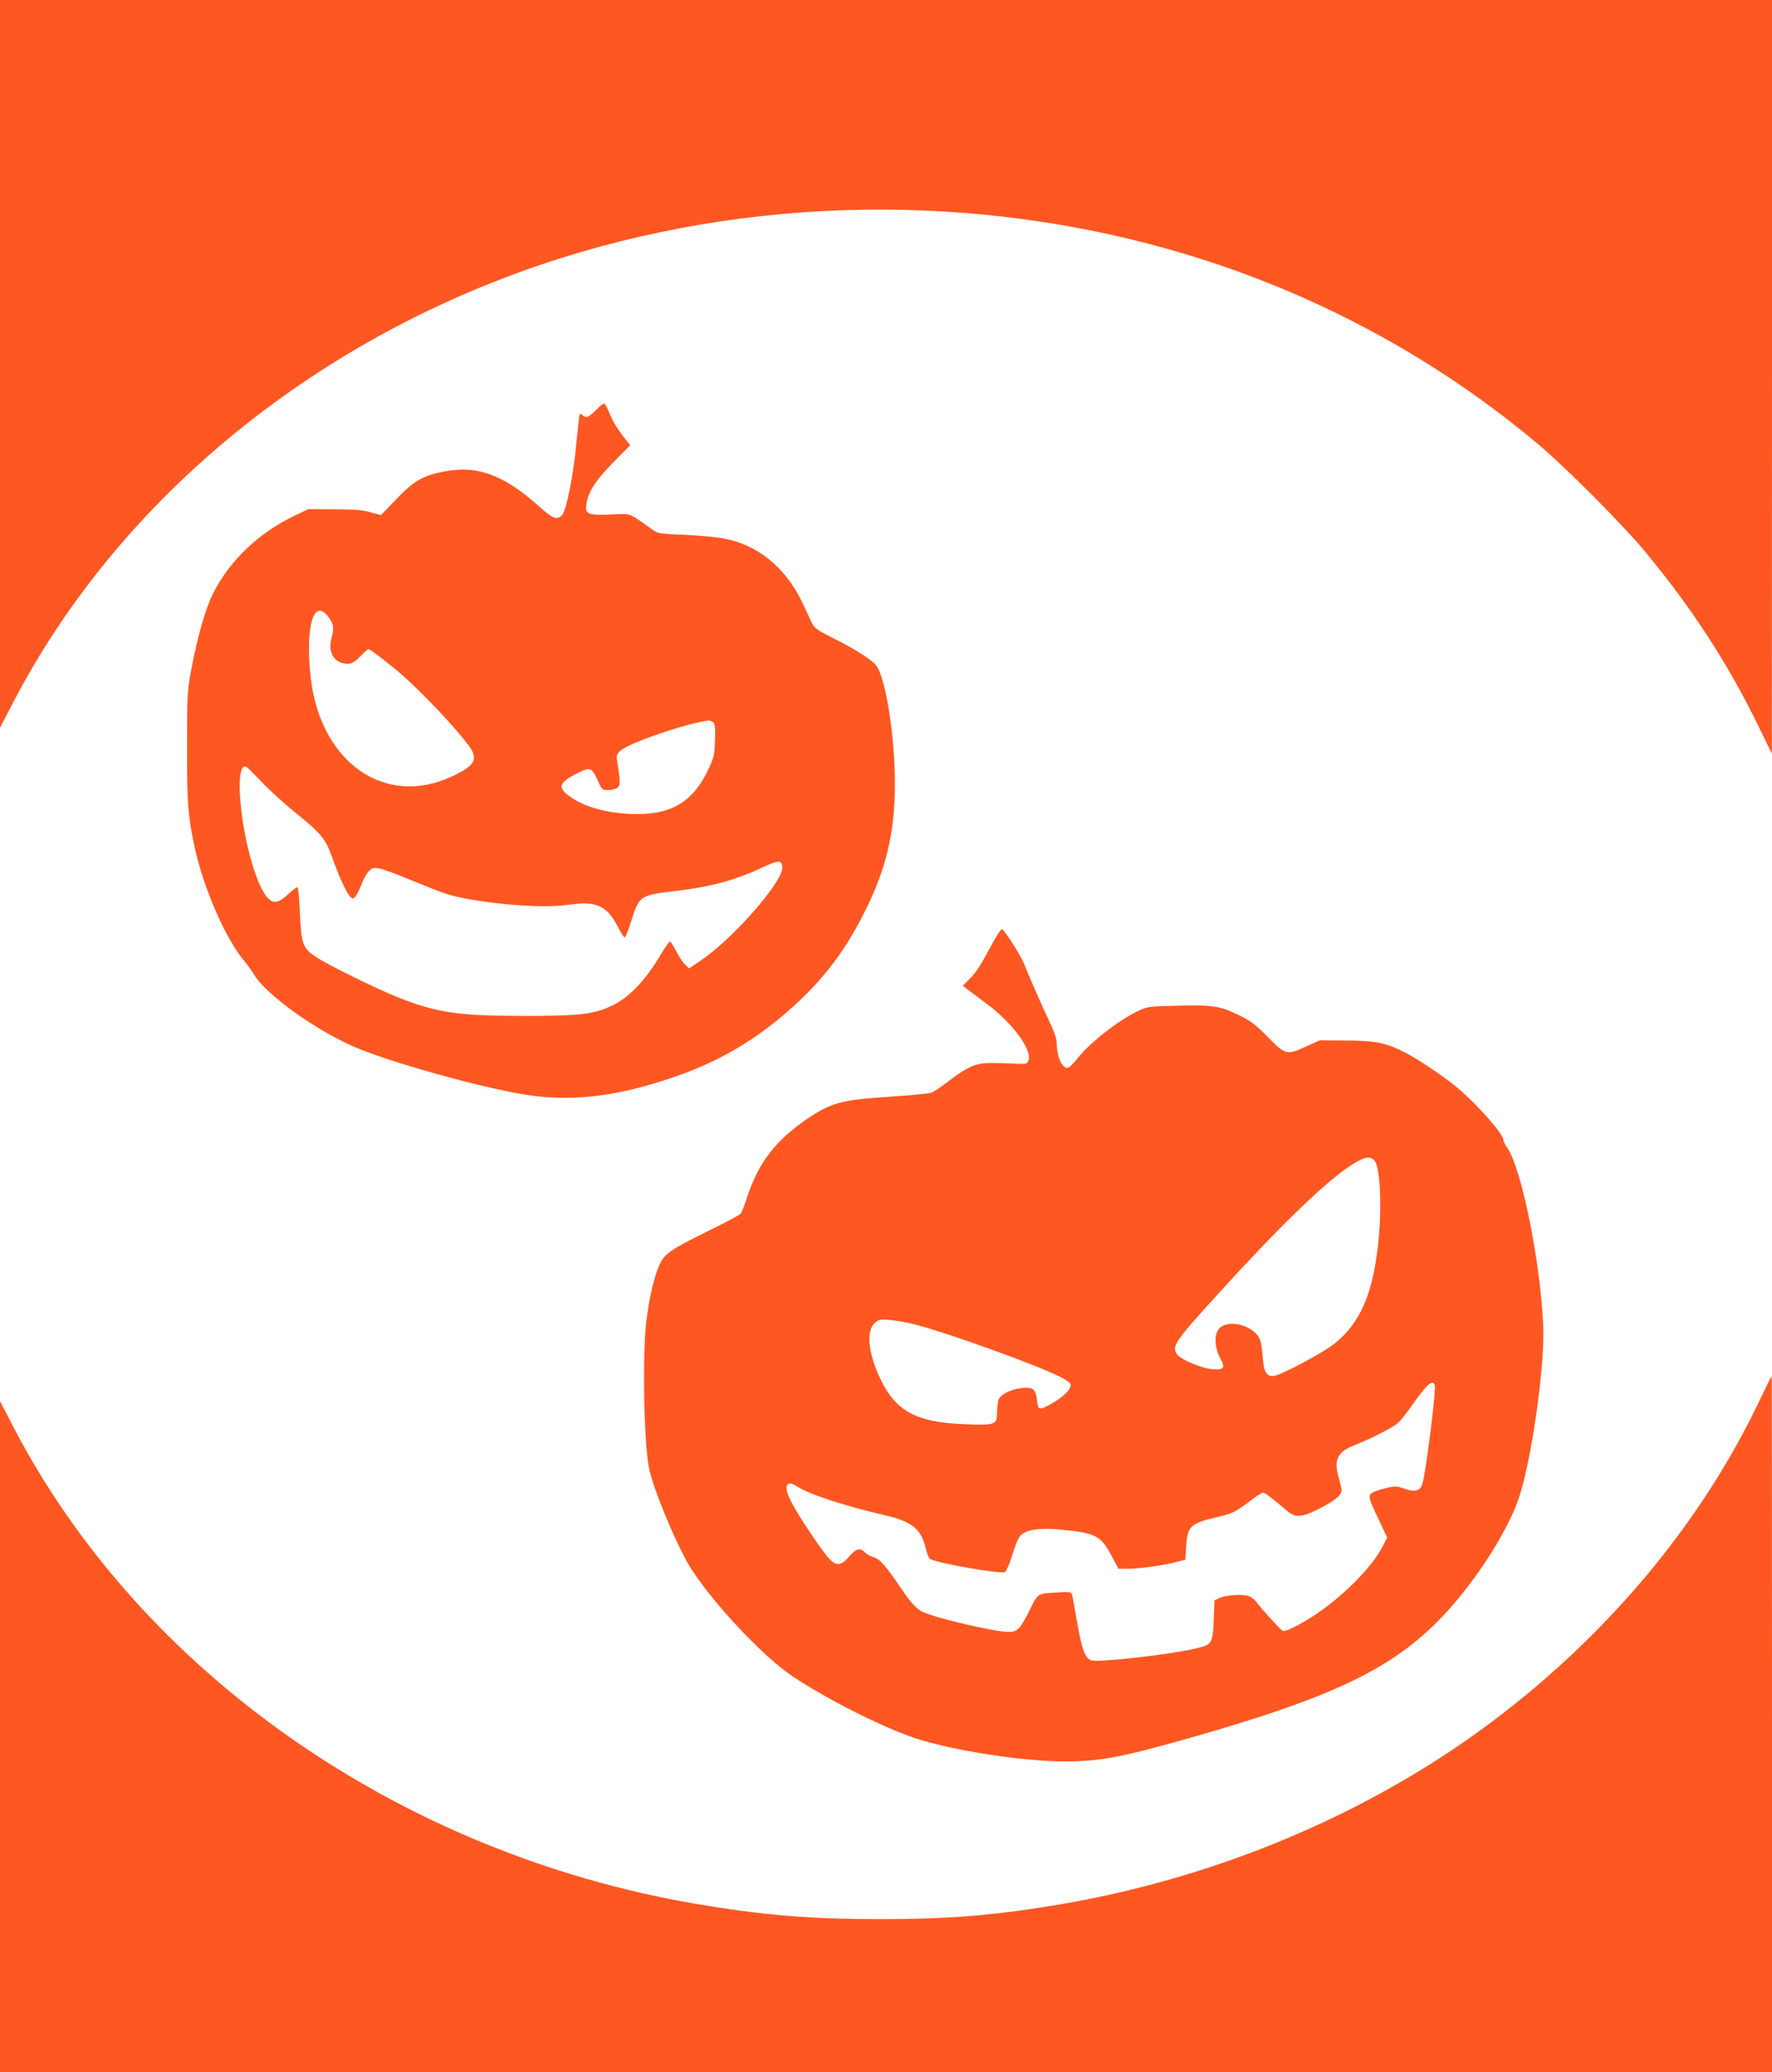
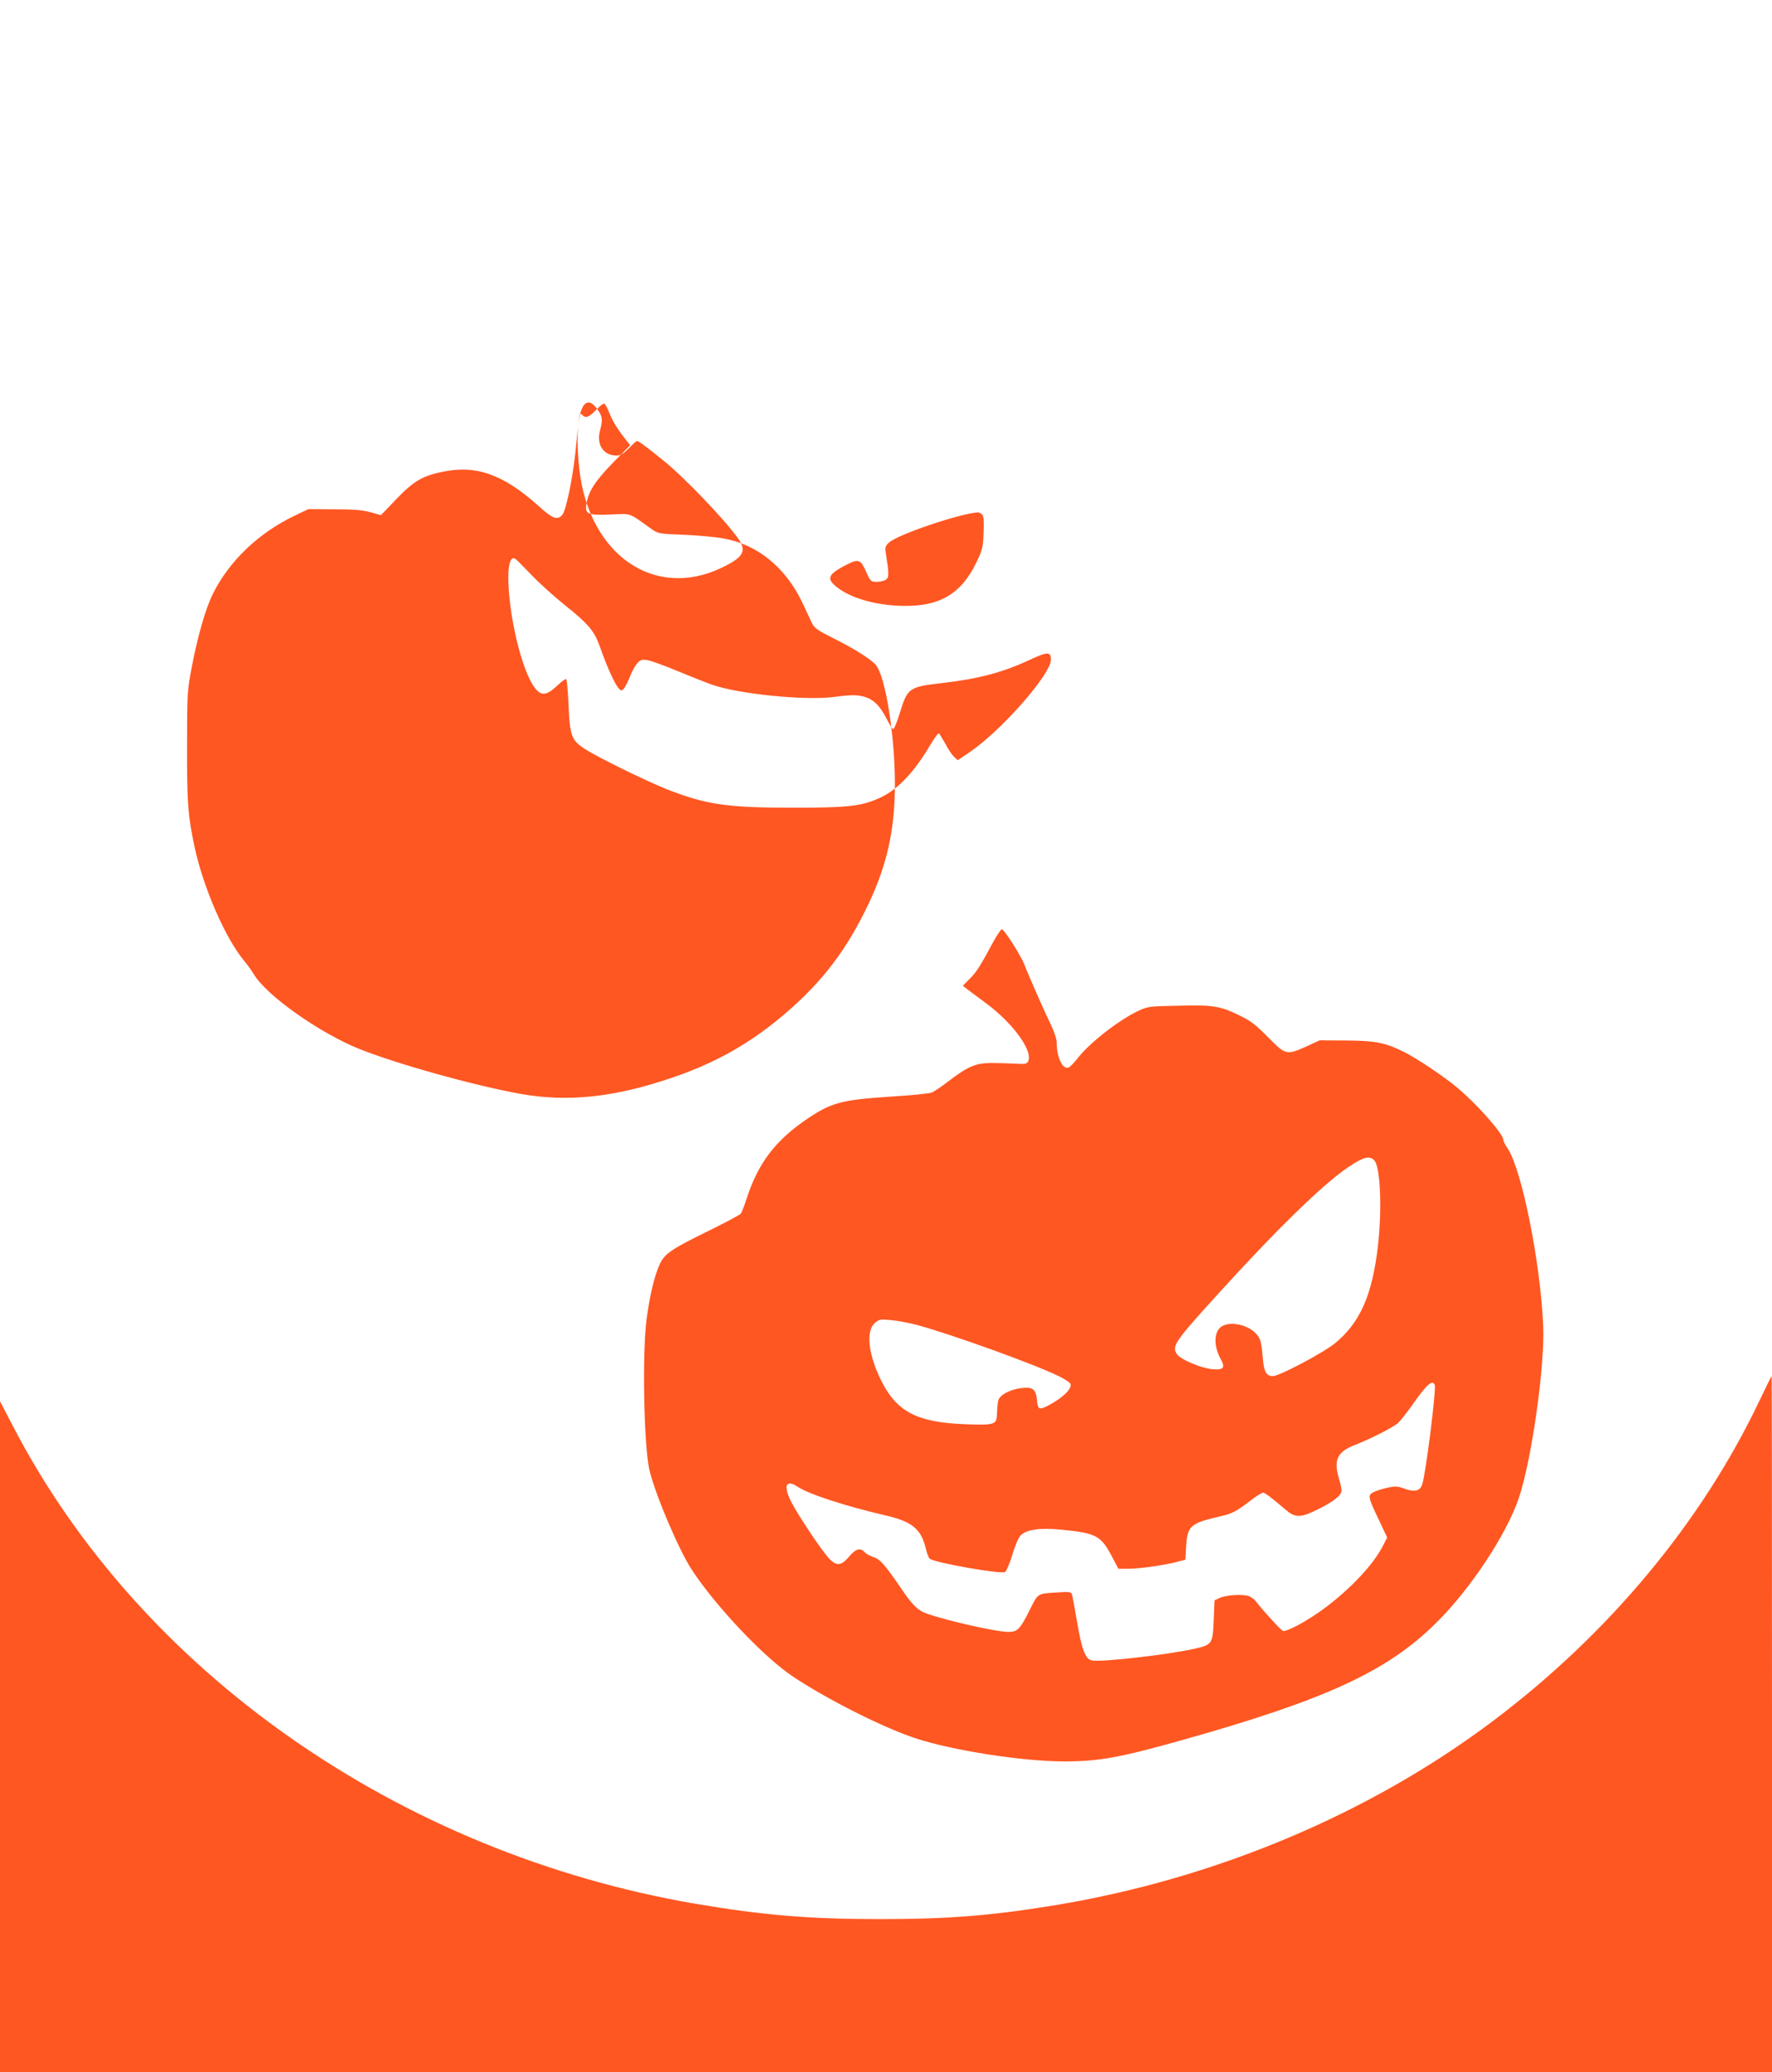
<svg xmlns="http://www.w3.org/2000/svg" version="1.0" width="1095pt" height="1280pt" viewBox="0 0 1095 1280" preserveAspectRatio="xMidYMid meet">
  <g transform="translate(0,1280) scale(0.1,-0.1)" fill="#ff5722" stroke="none">
-     <path d="M0 10553 l0 -2248 78 150 c663 1277 1900 2281 3389 2751 1291 406 2718 399 4003 -21 751 -246 1444 -631 2040 -1133 166 -140 520 -495 654 -657 291 -351 513 -692 702 -1080 l83 -170 1 2328 0 2327 -5475 0 -5475 0 0 -2247z" />
-     <path d="M3690 10274 c-50 -51 -68 -59 -90 -39 -18 16 -19 14 -24 -37 -3 -29 -13 -118 -21 -198 -19 -171 -58 -355 -81 -381 -31 -34 -59 -23 -144 54 -220 197 -385 256 -595 213 -125 -26 -177 -56 -286 -169 l-95 -99 -65 18 c-48 14 -103 18 -224 18 l-160 1 -88 -42 c-220 -106 -400 -278 -501 -480 -45 -89 -95 -264 -132 -458 -27 -145 -28 -161 -28 -485 -1 -347 5 -427 46 -620 53 -249 190 -566 307 -705 20 -24 47 -62 61 -85 78 -130 407 -362 652 -460 238 -94 692 -221 985 -275 298 -55 592 -24 957 102 265 91 479 213 691 395 230 197 381 397 515 681 113 240 160 457 160 732 0 306 -59 671 -119 739 -29 34 -134 100 -256 161 -102 51 -122 65 -137 95 -9 19 -37 78 -61 130 -105 218 -279 359 -492 395 -49 9 -159 18 -244 22 -153 6 -154 6 -200 39 -139 99 -118 92 -244 86 -141 -6 -162 2 -154 58 10 80 52 146 163 260 l108 110 -22 28 c-55 69 -86 119 -106 170 -12 31 -26 57 -32 59 -5 2 -25 -13 -44 -33z m-1660 -1286 c33 -45 36 -66 18 -132 -24 -89 21 -156 102 -156 24 0 42 11 76 45 24 25 46 45 50 45 10 0 62 -38 164 -121 126 -101 374 -360 459 -478 58 -81 37 -119 -102 -185 -415 -197 -817 82 -877 609 -35 314 19 499 110 373z m2380 -653 c9 -10 11 -44 8 -112 -3 -90 -7 -105 -45 -184 -99 -204 -240 -280 -492 -266 -159 9 -299 54 -379 122 -52 44 -42 70 43 117 100 54 110 52 146 -27 28 -63 30 -65 67 -65 21 0 46 6 57 14 19 13 19 35 -1 163 -6 36 -3 45 20 66 53 49 431 177 547 186 9 0 22 -6 29 -14z m-2790 -368 c46 -49 137 -131 201 -183 154 -123 191 -166 225 -262 59 -166 111 -272 134 -272 13 0 33 34 56 93 11 27 29 60 42 74 20 22 29 25 64 19 23 -4 107 -34 187 -68 80 -33 178 -72 216 -85 163 -56 563 -96 739 -75 116 15 150 15 198 2 55 -16 95 -55 134 -131 19 -38 39 -69 44 -69 5 0 23 44 40 99 48 156 55 162 263 186 225 26 376 66 546 146 106 49 126 48 125 -3 -3 -92 -305 -436 -502 -570 l-74 -50 -23 22 c-13 12 -37 48 -54 81 -18 32 -35 60 -39 63 -5 3 -30 -32 -57 -77 -97 -165 -203 -275 -312 -323 -112 -50 -192 -59 -533 -59 -410 0 -538 19 -782 115 -134 54 -426 197 -504 248 -83 54 -93 80 -101 278 -4 91 -10 154 -16 154 -5 0 -32 -20 -58 -45 -62 -58 -96 -60 -134 -10 -59 76 -123 292 -151 505 -25 198 -13 319 31 292 5 -3 48 -46 95 -95z" />
+     <path d="M3690 10274 c-50 -51 -68 -59 -90 -39 -18 16 -19 14 -24 -37 -3 -29 -13 -118 -21 -198 -19 -171 -58 -355 -81 -381 -31 -34 -59 -23 -144 54 -220 197 -385 256 -595 213 -125 -26 -177 -56 -286 -169 l-95 -99 -65 18 c-48 14 -103 18 -224 18 l-160 1 -88 -42 c-220 -106 -400 -278 -501 -480 -45 -89 -95 -264 -132 -458 -27 -145 -28 -161 -28 -485 -1 -347 5 -427 46 -620 53 -249 190 -566 307 -705 20 -24 47 -62 61 -85 78 -130 407 -362 652 -460 238 -94 692 -221 985 -275 298 -55 592 -24 957 102 265 91 479 213 691 395 230 197 381 397 515 681 113 240 160 457 160 732 0 306 -59 671 -119 739 -29 34 -134 100 -256 161 -102 51 -122 65 -137 95 -9 19 -37 78 -61 130 -105 218 -279 359 -492 395 -49 9 -159 18 -244 22 -153 6 -154 6 -200 39 -139 99 -118 92 -244 86 -141 -6 -162 2 -154 58 10 80 52 146 163 260 l108 110 -22 28 c-55 69 -86 119 -106 170 -12 31 -26 57 -32 59 -5 2 -25 -13 -44 -33z c33 -45 36 -66 18 -132 -24 -89 21 -156 102 -156 24 0 42 11 76 45 24 25 46 45 50 45 10 0 62 -38 164 -121 126 -101 374 -360 459 -478 58 -81 37 -119 -102 -185 -415 -197 -817 82 -877 609 -35 314 19 499 110 373z m2380 -653 c9 -10 11 -44 8 -112 -3 -90 -7 -105 -45 -184 -99 -204 -240 -280 -492 -266 -159 9 -299 54 -379 122 -52 44 -42 70 43 117 100 54 110 52 146 -27 28 -63 30 -65 67 -65 21 0 46 6 57 14 19 13 19 35 -1 163 -6 36 -3 45 20 66 53 49 431 177 547 186 9 0 22 -6 29 -14z m-2790 -368 c46 -49 137 -131 201 -183 154 -123 191 -166 225 -262 59 -166 111 -272 134 -272 13 0 33 34 56 93 11 27 29 60 42 74 20 22 29 25 64 19 23 -4 107 -34 187 -68 80 -33 178 -72 216 -85 163 -56 563 -96 739 -75 116 15 150 15 198 2 55 -16 95 -55 134 -131 19 -38 39 -69 44 -69 5 0 23 44 40 99 48 156 55 162 263 186 225 26 376 66 546 146 106 49 126 48 125 -3 -3 -92 -305 -436 -502 -570 l-74 -50 -23 22 c-13 12 -37 48 -54 81 -18 32 -35 60 -39 63 -5 3 -30 -32 -57 -77 -97 -165 -203 -275 -312 -323 -112 -50 -192 -59 -533 -59 -410 0 -538 19 -782 115 -134 54 -426 197 -504 248 -83 54 -93 80 -101 278 -4 91 -10 154 -16 154 -5 0 -32 -20 -58 -45 -62 -58 -96 -60 -134 -10 -59 76 -123 292 -151 505 -25 198 -13 319 31 292 5 -3 48 -46 95 -95z" />
    <path d="M6141 6988 c-82 -153 -107 -193 -149 -234 l-42 -43 32 -25 c18 -14 70 -52 114 -85 171 -127 294 -302 255 -361 -8 -12 -25 -14 -78 -10 -37 2 -104 4 -148 4 -95 0 -145 -21 -267 -115 -42 -32 -88 -63 -102 -68 -14 -6 -130 -17 -258 -25 -300 -20 -361 -37 -510 -137 -197 -134 -302 -272 -373 -489 -15 -47 -32 -91 -38 -97 -5 -7 -95 -55 -201 -107 -232 -114 -270 -140 -301 -209 -31 -68 -61 -193 -80 -340 -26 -203 -17 -755 16 -917 28 -136 179 -496 263 -625 147 -225 447 -542 626 -661 214 -142 547 -310 751 -379 231 -77 666 -145 927 -145 214 0 345 24 742 136 877 247 1255 422 1555 720 211 208 433 544 510 769 80 236 163 824 151 1070 -18 396 -133 963 -220 1092 -14 20 -26 44 -26 51 0 39 -167 227 -295 332 -82 67 -237 171 -315 210 -116 59 -180 72 -360 73 l-165 1 -81 -37 c-123 -56 -130 -54 -238 56 -77 78 -105 100 -177 135 -121 59 -162 65 -378 60 -183 -4 -187 -4 -251 -34 -118 -56 -301 -199 -371 -291 -22 -28 -47 -54 -56 -57 -36 -14 -73 62 -73 151 0 24 -14 67 -36 113 -42 87 -138 304 -164 372 -21 55 -125 218 -139 218 -6 0 -28 -33 -50 -72z m2352 -1356 c37 -41 48 -301 22 -527 -35 -304 -110 -474 -264 -601 -72 -59 -345 -204 -385 -204 -39 0 -54 24 -61 97 -10 109 -14 129 -36 157 -49 62 -165 89 -221 52 -47 -31 -49 -120 -6 -198 32 -57 20 -72 -52 -65 -67 6 -193 59 -216 91 -35 50 -18 76 257 378 357 393 643 672 798 777 95 65 135 75 164 43z m-2823 -1017 c213 -58 721 -241 872 -315 37 -18 69 -39 73 -48 11 -30 -49 -88 -142 -136 -52 -26 -60 -22 -65 36 -7 68 -25 82 -97 74 -68 -8 -133 -42 -142 -76 -4 -14 -7 -48 -8 -77 -1 -74 -10 -77 -200 -70 -293 11 -420 77 -515 268 -80 160 -97 308 -40 357 26 23 34 24 99 18 38 -3 113 -17 165 -31z m3196 -370 c10 -26 -55 -544 -77 -613 -14 -42 -47 -50 -111 -27 -44 16 -57 16 -107 5 -31 -7 -69 -19 -84 -27 -36 -18 -34 -30 35 -174 l50 -106 -25 -49 c-59 -117 -200 -267 -364 -389 -107 -79 -237 -149 -257 -138 -16 9 -142 148 -163 179 -8 12 -27 27 -43 34 -37 15 -144 9 -185 -11 l-30 -14 -5 -124 c-6 -145 -9 -150 -118 -175 -164 -37 -585 -85 -636 -72 -40 10 -61 66 -91 242 -14 82 -28 157 -31 166 -4 15 -16 17 -87 12 -129 -8 -122 -4 -173 -107 -61 -121 -76 -137 -132 -137 -86 0 -461 88 -533 125 -37 20 -71 56 -121 130 -109 160 -139 194 -179 206 -21 7 -46 20 -55 31 -28 30 -56 22 -97 -27 -51 -60 -82 -61 -132 -2 -46 53 -172 241 -219 328 -58 106 -43 156 32 106 72 -47 293 -119 542 -177 166 -38 222 -84 251 -205 6 -27 17 -55 23 -62 22 -24 439 -98 467 -83 8 5 28 52 44 104 15 53 38 107 50 120 35 38 117 50 249 38 222 -22 249 -36 319 -170 l38 -72 62 0 c68 0 224 22 302 43 l50 13 5 86 c8 122 26 139 203 180 87 20 102 28 217 116 24 17 49 32 56 32 11 0 50 -30 147 -112 52 -44 90 -42 193 10 98 49 144 86 144 115 0 12 -7 44 -15 71 -36 117 -12 168 96 210 105 41 239 110 270 138 14 13 51 61 83 105 91 131 128 164 142 128z" />
    <path d="M10870 4143 c-357 -748 -929 -1435 -1644 -1973 -764 -575 -1719 -976 -2711 -1139 -392 -64 -657 -85 -1080 -85 -430 0 -720 24 -1133 94 -1834 313 -3436 1433 -4224 2955 l-78 150 0 -2072 0 -2073 5475 0 5475 0 0 2150 c0 1183 -1 2150 -2 2150 -2 0 -37 -71 -78 -157z" />
  </g>
</svg>